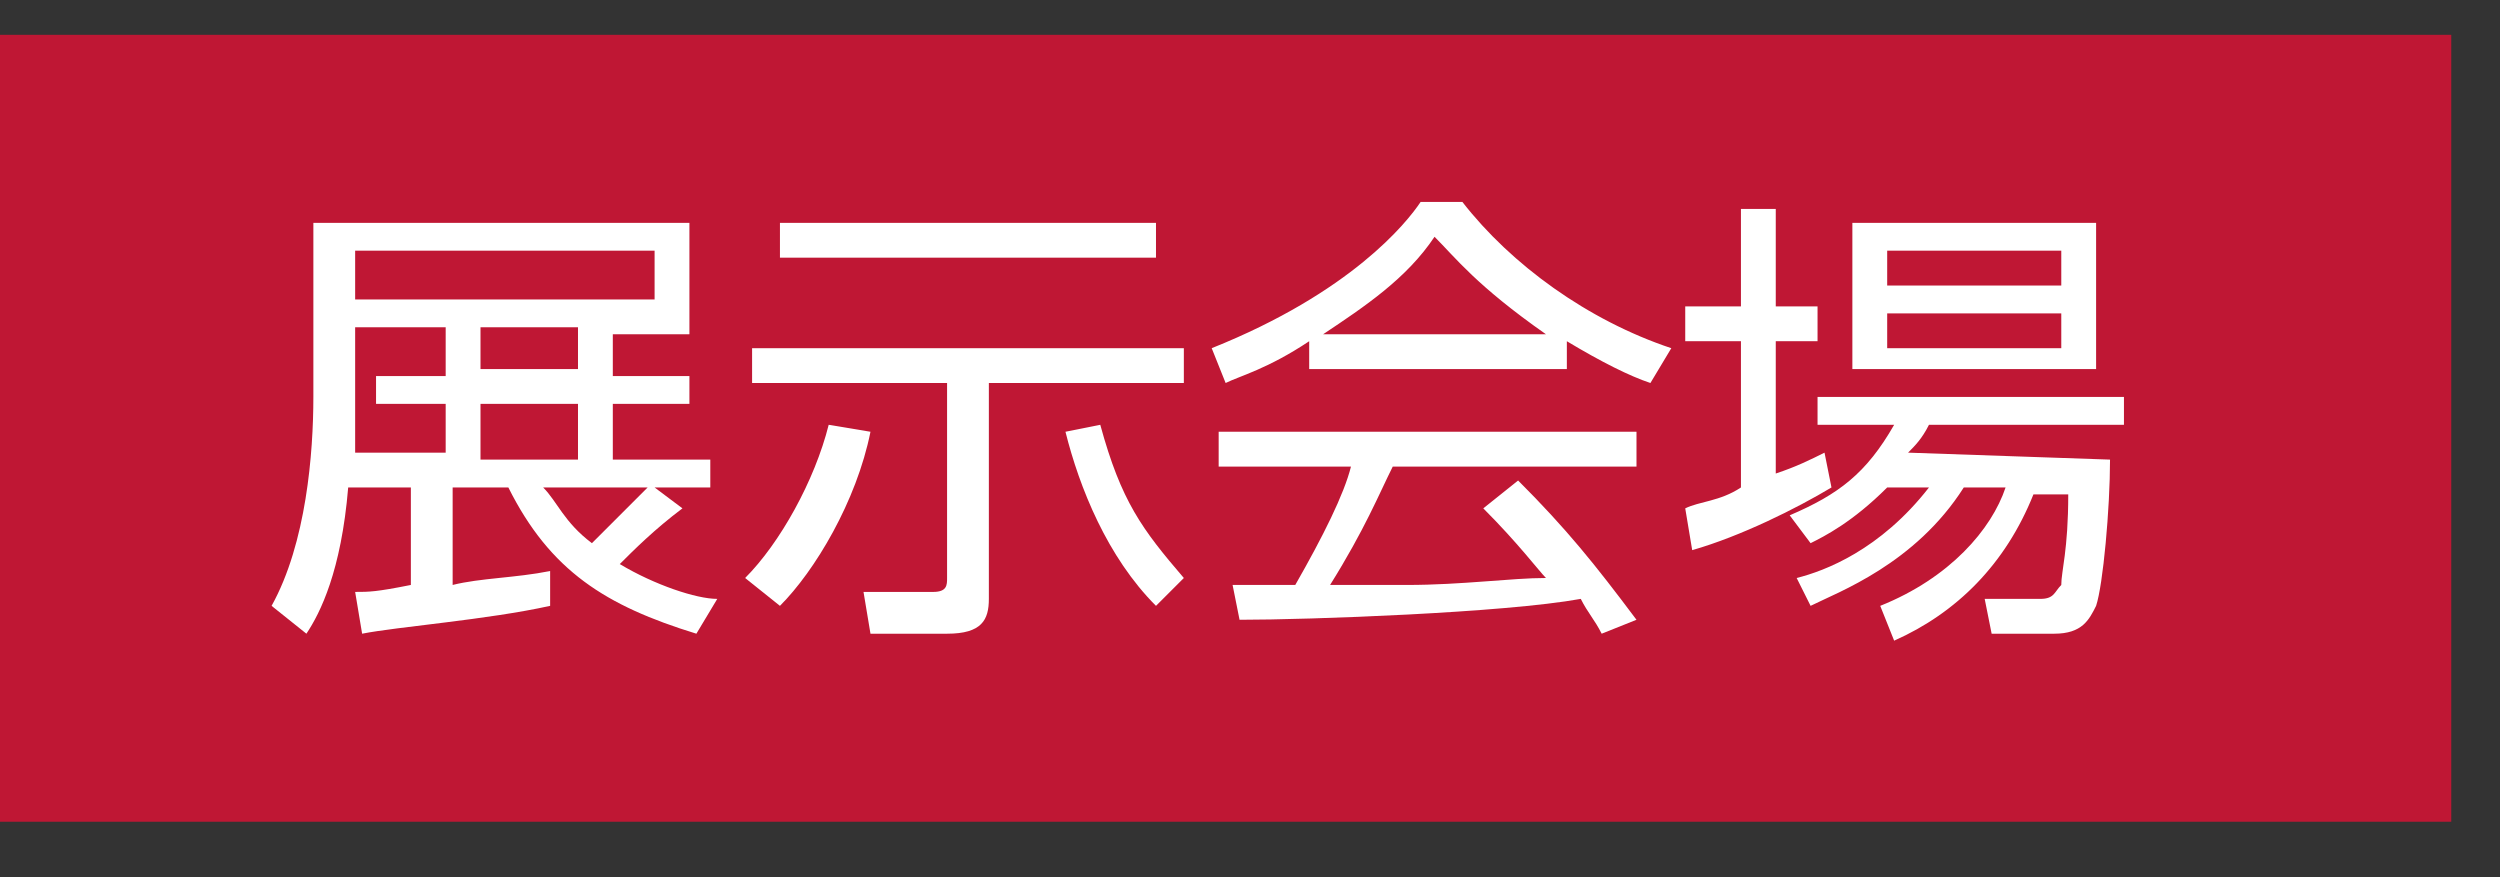
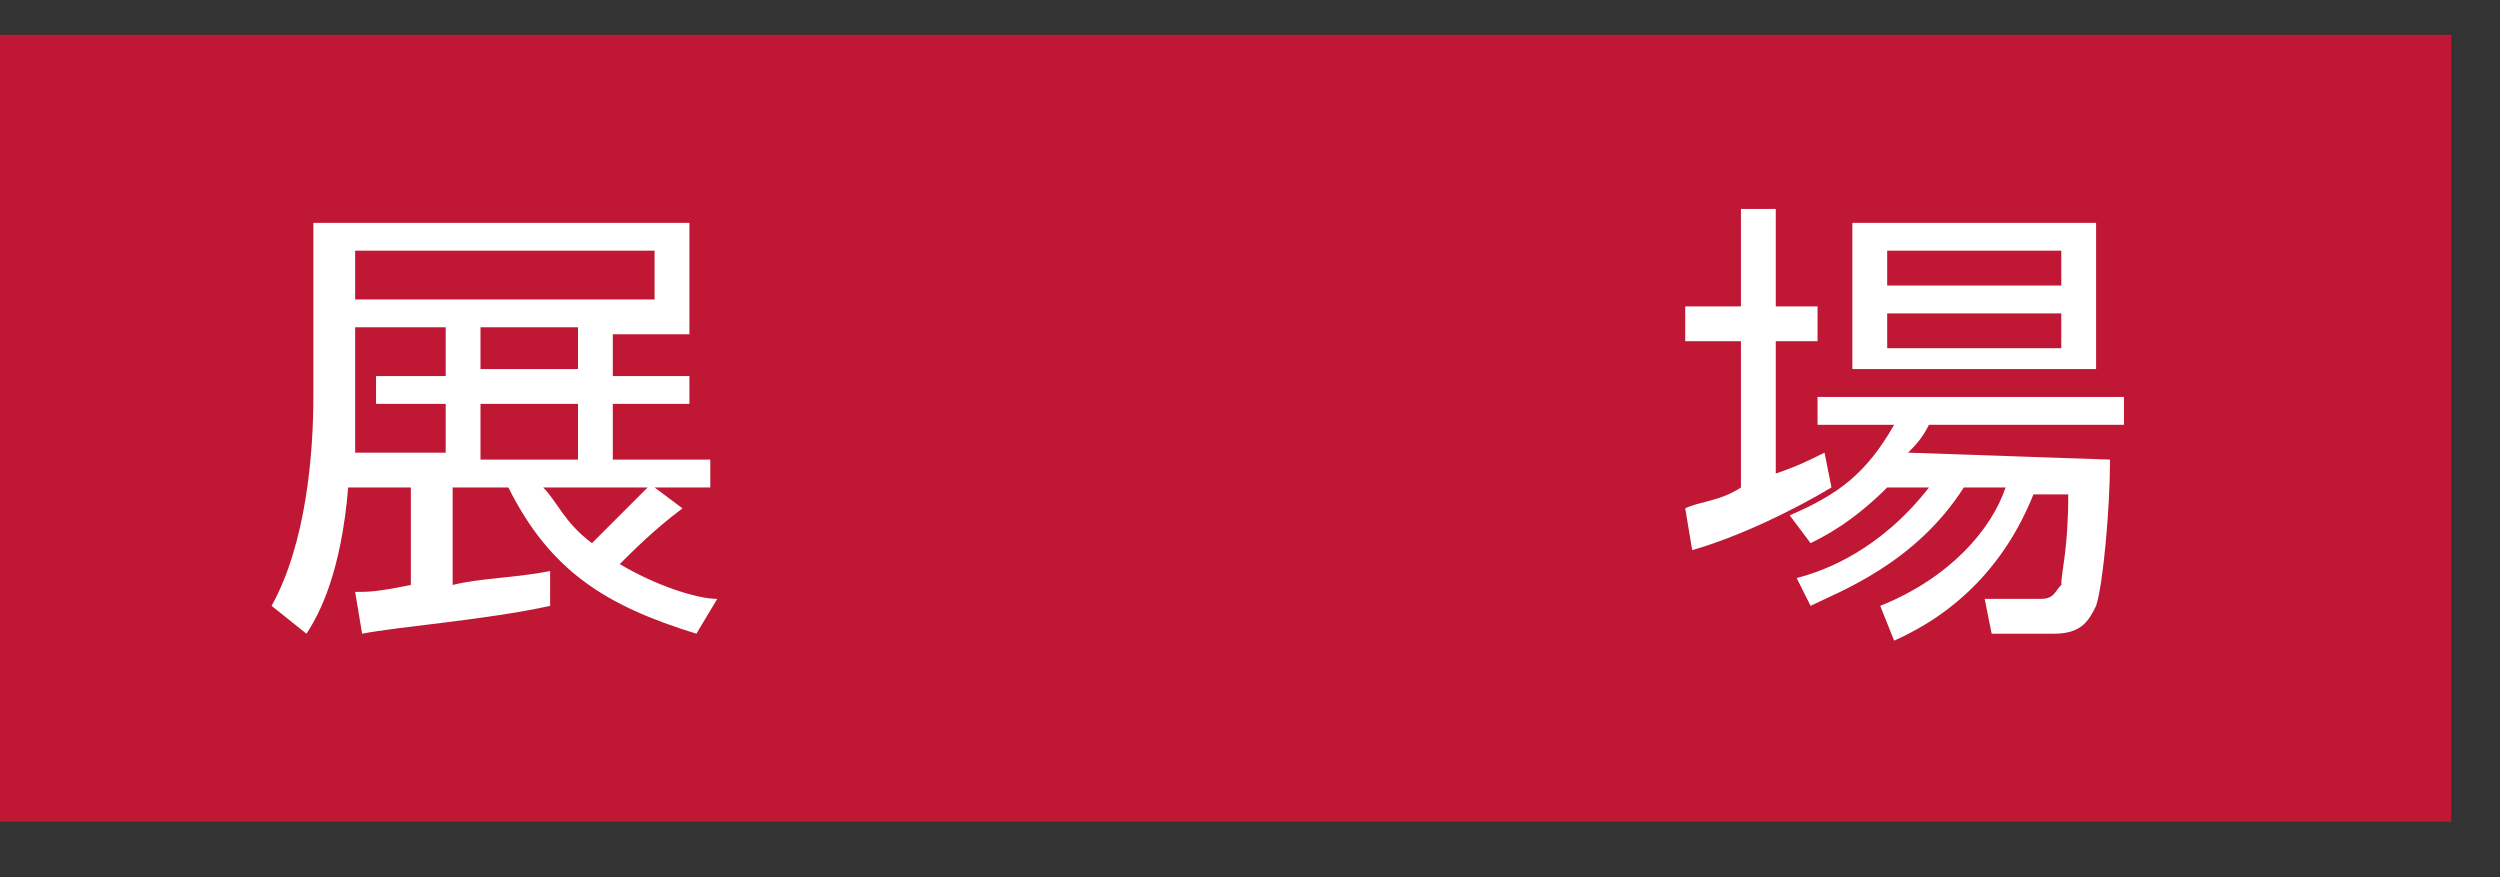
<svg xmlns="http://www.w3.org/2000/svg" version="1.1" id="レイヤー_1" x="0px" y="0px" width="35.9px" height="12.6px" viewBox="0 0 35.9 12.6" style="enable-background:new 0 0 35.9 12.6;" xml:space="preserve">
  <rect x="0" y="0" width="35.9" height="12.6" fill="#333333" stroke="none" />
  <style type="text/css">
	.st0{fill:#BF1734;}
	.st1{fill:#FFFFFF;}
</style>
  <g>
    <g>
      <rect y="0.5" class="st0" width="35.2" height="11.3" />
      <g>
        <g>
          <path class="st1" d="M9.8,7.3C9.4,7.6,9.1,7.9,8.9,8.1c0.5,0.3,1.1,0.5,1.4,0.5L10,9.1C8.7,8.7,7.9,8.2,7.3,7H6.5v1.4      c0.4-0.1,0.9-0.1,1.4-0.2v0.5C7,8.9,5.7,9,5.2,9.1L5.1,8.5c0.2,0,0.3,0,0.8-0.1V7H5C4.9,8.2,4.6,8.8,4.4,9.1L3.9,8.7      c0.5-0.9,0.6-2.2,0.6-3V3.2h5.4v1.6H8.8v0.6h1.1v0.4H8.8v0.8h1.4V7H9.4L9.8,7.3z M6.4,4.7H5.1v1c0,0.3,0,0.6,0,0.8h1.3V5.8h-1      V5.4h1C6.4,5.4,6.4,4.7,6.4,4.7z M9.4,3.6H5.1v0.7h4.3V3.6z M8.3,4.7H6.9v0.6h1.4V4.7z M8.3,5.8H6.9v0.8h1.4V5.8z M7.8,7      C8,7.2,8.1,7.5,8.5,7.8C8.7,7.6,9,7.3,9.3,7H7.8z" />
-           <path class="st1" d="M10.7,8.3c0.5-0.5,1-1.4,1.2-2.2l0.6,0.1c-0.2,1-0.8,2-1.3,2.5L10.7,8.3z M17,5v0.5h-2.8v3.1      c0,0.3-0.1,0.5-0.6,0.5h-1.1l-0.1-0.6h1c0.2,0,0.2-0.1,0.2-0.2V5.5h-2.8V5H17z M16.6,3.2v0.5h-5.4V3.2H16.6z M15.8,6.1      c0.3,1.1,0.6,1.5,1.2,2.2l-0.4,0.4C15.9,8,15.5,7,15.3,6.2L15.8,6.1z" />
-           <path class="st1" d="M22.4,5.3h-3.6V4.9c-0.6,0.4-1,0.5-1.2,0.6L17.4,5c2-0.8,2.8-1.8,3-2.1H21c0.7,0.9,1.8,1.7,3,2.1l-0.3,0.5      c-0.3-0.1-0.7-0.3-1.2-0.6v0.4H22.4z M21.8,6.9c0.7,0.7,1.1,1.2,1.7,2L23,9.1c-0.1-0.2-0.2-0.3-0.3-0.5      c-1.1,0.2-3.9,0.3-4.9,0.3l-0.1-0.5h0.9c0.4-0.7,0.7-1.3,0.8-1.7h-1.9V6.2h6v0.5H20c-0.2,0.4-0.4,0.9-0.9,1.7c0.2,0,0.9,0,1.1,0      c0.8,0,1.5-0.1,2-0.1c-0.1-0.1-0.4-0.5-0.9-1L21.8,6.9z M22.2,4.8c-1-0.7-1.3-1.1-1.6-1.4c-0.4,0.6-1,1-1.6,1.4H22.2z" />
          <path class="st1" d="M26.3,7c-0.5,0.3-1.3,0.7-2,0.9l-0.1-0.6C24.4,7.2,24.7,7.2,25,7V4.9h-0.8V4.4H25V3h0.5v1.4h0.6v0.5h-0.6      v1.9c0.3-0.1,0.5-0.2,0.7-0.3L26.3,7z M30.3,6.6c0,0.7-0.1,1.8-0.2,2.1c-0.1,0.2-0.2,0.4-0.6,0.4h-0.9l-0.1-0.5h0.8      c0.2,0,0.2-0.1,0.3-0.2c0-0.2,0.1-0.5,0.1-1.3h-0.5c-0.4,1-1.1,1.7-2,2.1L27,8.7c1-0.4,1.6-1.1,1.8-1.7h-0.6      c-0.7,1.1-1.8,1.5-2.2,1.7l-0.2-0.4C26.2,8.2,27,7.9,27.7,7h-0.6c-0.5,0.5-0.9,0.7-1.1,0.8l-0.3-0.4c0.7-0.3,1.1-0.6,1.5-1.3      h-1.1V5.7h4.4v0.4h-2.8c-0.1,0.2-0.2,0.3-0.3,0.4L30.3,6.6L30.3,6.6z M30.1,3.2v2.1h-3.5V3.2H30.1z M29.6,3.6h-2.5v0.5h2.5V3.6z       M29.6,4.5h-2.5V5h2.5V4.5z" />
        </g>
      </g>
    </g>
  </g>
</svg>